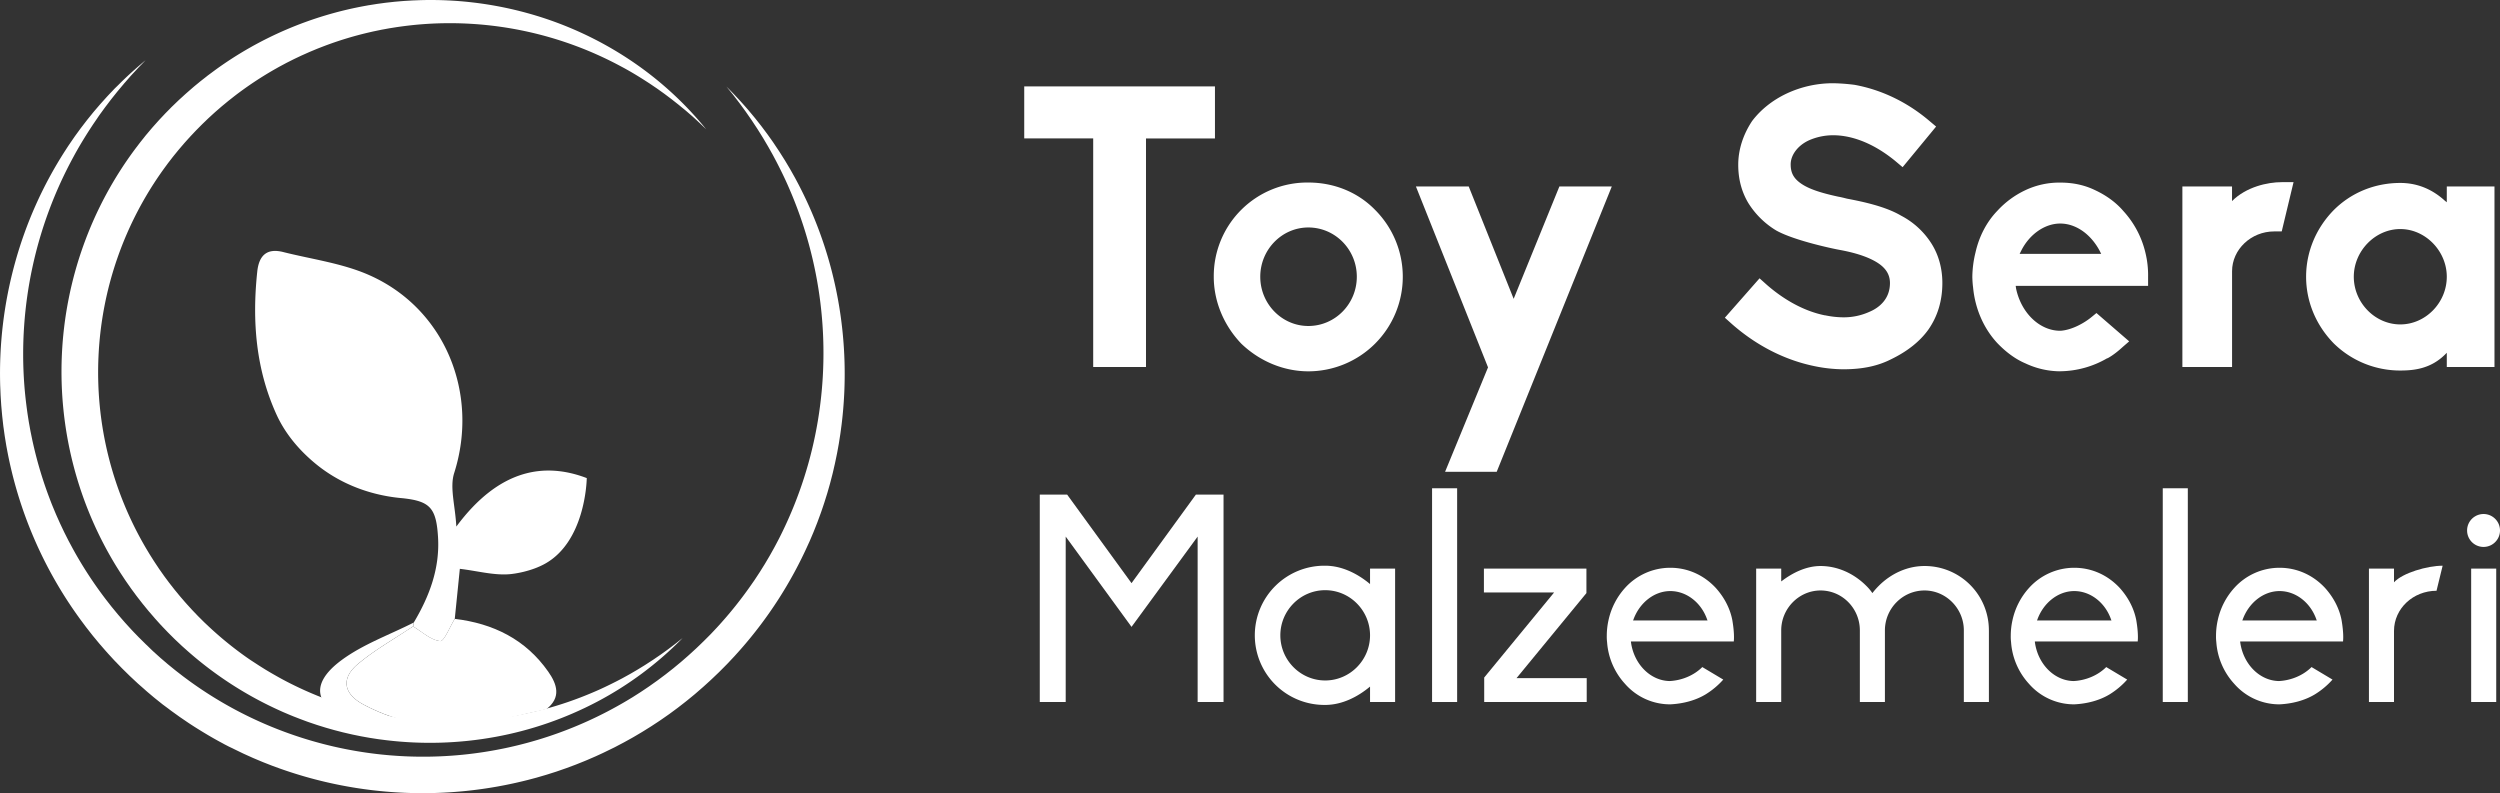
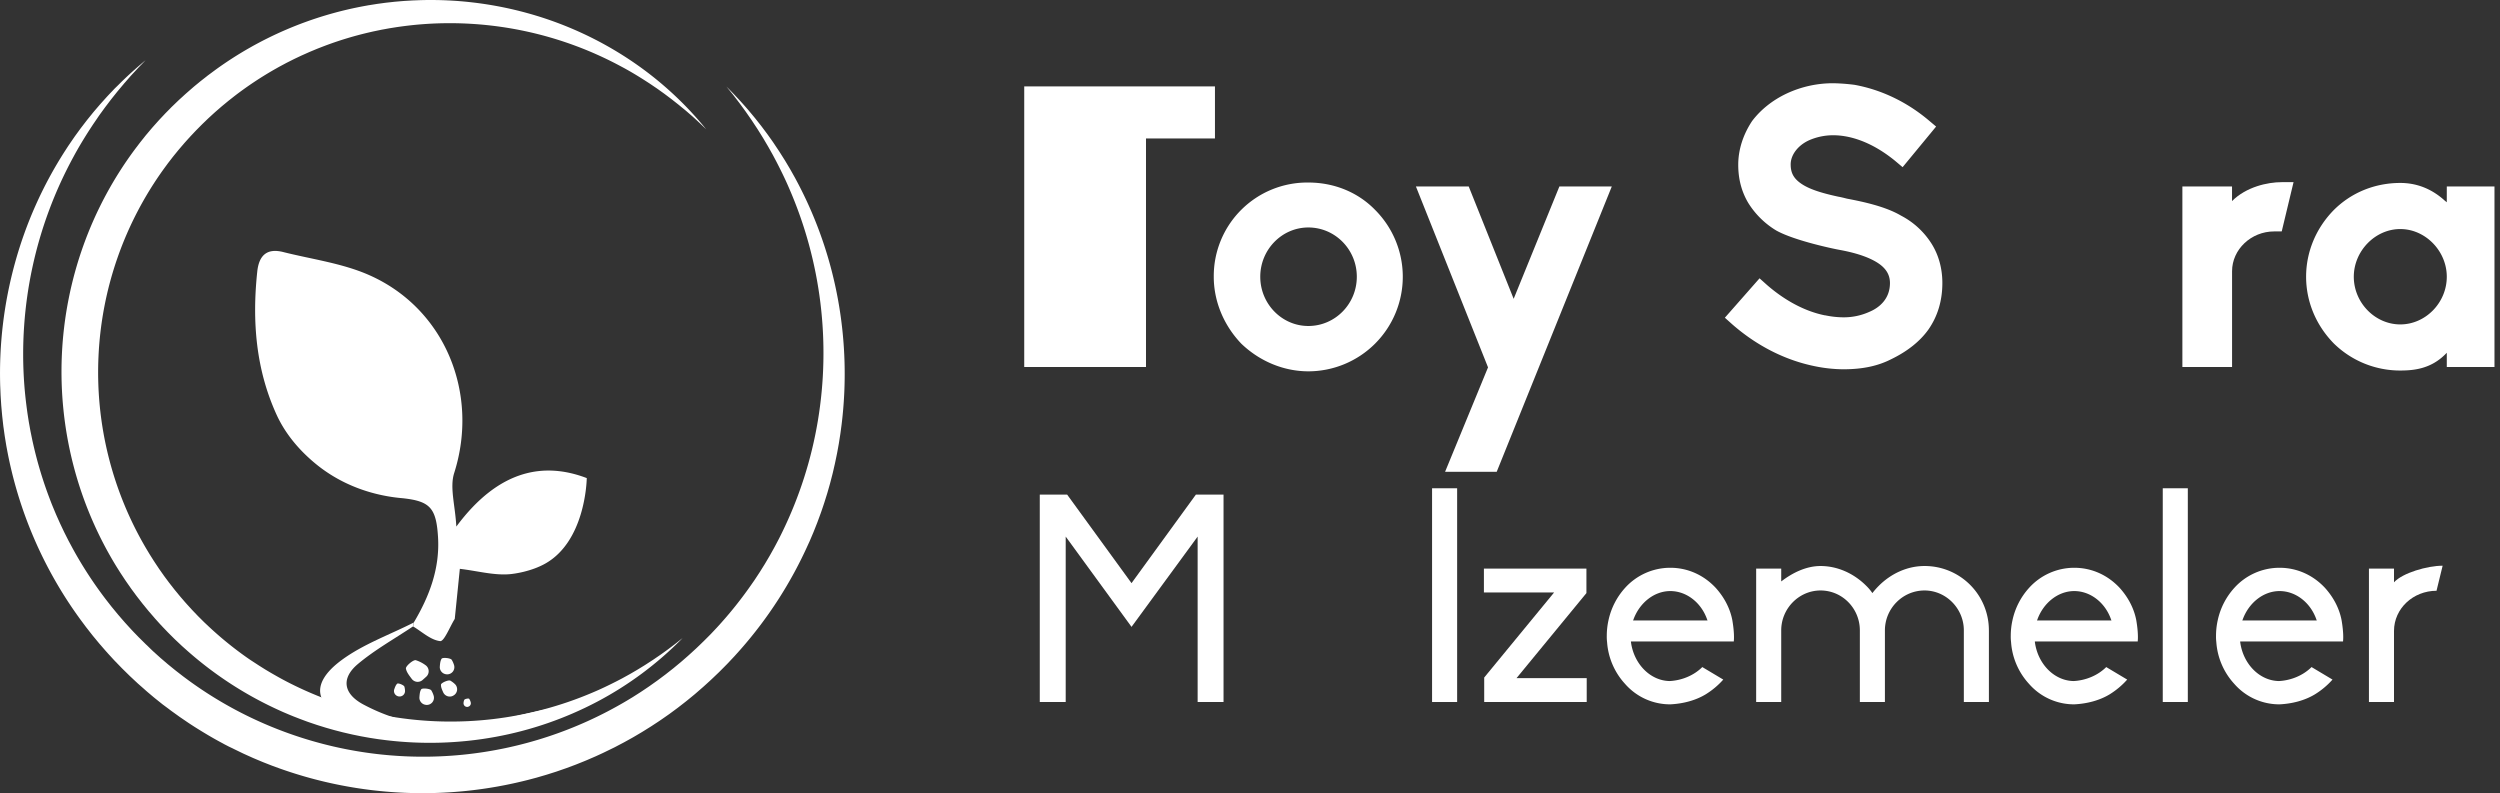
<svg xmlns="http://www.w3.org/2000/svg" viewBox="0 0 2892.9 917.96">
  <rect x="0" y="0" width="2892.9" height="917.96" fill="#333333" stroke="none" />
  <defs>
    <style>.cls-1{fill:#fff;}</style>
  </defs>
  <title>toy-sera-beyaz</title>
  <g id="katman_2" data-name="katman 2">
    <g id="katman_1-2" data-name="katman 1">
-       <path class="cls-1" d="M1265,424.65V160.17h-79.8V100h220.7v60.19h-79.8V424.65Z" />
+       <path class="cls-1" d="M1265,424.65h-79.8V100h220.7v60.19h-79.8V424.65Z" />
      <path class="cls-1" d="M1436.44,397.74c-20.52-21.43-31.92-49.24-31.92-77.52a108.23,108.23,0,0,1,109.44-109c30.1,0,57.45,11.4,77.06,31.47a109.44,109.44,0,0,1-77.06,187C1485.69,429.66,1457.87,418.26,1436.44,397.74Zm21.89-77.52c0,31.47,25.08,57,55.63,57,31,0,56.09-25.53,56.09-57s-25.08-57-56.09-57C1483.41,263.23,1458.33,288.76,1458.33,320.22Z" />
      <path class="cls-1" d="M1672.19,545.94l49.7-120.84-83.44-209.3h61.1l52,130,52.9-130h60.65L1731.93,545.94Z" />
      <path class="cls-1" d="M2099.91,423.74c-33.74-6.84-66.57-23.26-95.3-48.34l-8.67-7.75,40.13-45.6,8.67,7.75c21,18.24,44.23,30.55,67,35.11h.45a104.61,104.61,0,0,0,20.52,2.28,71.71,71.71,0,0,0,30.55-6.38c10.95-4.56,23.72-14.59,23.72-33.29,0-10-5-17.78-15.51-24.17-12.77-7.75-30.09-11.85-42.41-14.13-5.47-.91-52-10.49-73.41-22.35a96.9,96.9,0,0,1-32.83-32.37c-7.75-13.23-11.4-27.82-11.4-43.78,0-17.33,5.47-34.65,16-50.61,10-13.23,23.71-24.17,40.13-31.92a126.07,126.07,0,0,1,54.26-11.86A222,222,0,0,1,2146,98.16c30.09,5.47,59.73,19.15,85.72,41l8.67,7.29-38.76,47-8.67-7.3c-29.64-24.16-55.17-29.64-71.59-29.64a69.49,69.49,0,0,0-28.27,5.93c-12.77,5.93-21,16.87-21,27.82,0,10,3.64,16.41,12.31,22.34s21.88,10.49,42.86,15c2.74.45,6.38,1.37,10,2.28,19.15,3.65,44.69,9.12,62.47,19.61a91.86,91.86,0,0,1,35.57,32.83c8.21,13.22,12.31,28.73,12.31,45.14,0,20.52-5.47,38.76-16.41,54.26-9.58,13.23-23.71,24.63-42.41,33.75-16,8.21-33.74,11.85-56.09,11.85A168.21,168.21,0,0,1,2099.91,423.74Z" />
-       <path class="cls-1" d="M2383.54,429.66a95,95,0,0,1-39.67-9.12c-11.85-5-22.8-13.22-32.83-23.71-16-17.33-25.54-40.13-27.82-63.84a113.3,113.3,0,0,1-.91-12.77A123.41,123.41,0,0,1,2286,292c4.1-18.24,12.77-35.11,25.08-47.88a104.1,104.1,0,0,1,32.83-24.16,92,92,0,0,1,40.13-8.67c14.59,0,27.81,2.74,40.13,8.67,13.68,6.38,24.62,14.59,32.83,24.16A108.13,108.13,0,0,1,2482.49,292a109.56,109.56,0,0,1,3.2,28.27v10.49H2332.47l.46,3.19c5.93,28.28,27.36,48.8,51.07,48.8h.46c13.22-.92,27.81-9.12,36.47-16.42l5-4.1L2463.8,395l-6.84,5.93c-5,4.56-11.4,10-18.24,13.68h-.46a110,110,0,0,1-54.26,15Zm-44.68-139.53-1.83,3.65h94.39l-1.82-3.65c-10.49-19.61-27.82-31.46-45.6-31.46S2348.43,271,2338.86,290.13Z" />
      <path class="cls-1" d="M2525.36,424.65V215.8h57.45v16.87c16.42-16.41,41-21.88,57.46-21.88H2654l-13.68,57h-8.66c-26.91,0-48.8,21-48.8,46V424.65Z" />
      <path class="cls-1" d="M2700.46,397.29c-20.52-21-31.92-48.34-31.92-77.07s11.4-56.08,31.92-77.06c20.52-20.52,47.88-31.46,77.06-31.46,19.15,0,36.48,6.84,51.53,20.52l2.28,1.82V215.8h55.18V424.65h-55.18V408.23l-2.28,2.28c-16.42,16-35.11,18.24-51.53,18.24A109.44,109.44,0,0,1,2700.46,397.29Zm23.26-77.07c0,30.1,24.62,55.18,53.8,55.18s53.81-25.08,53.81-55.18c0-29.63-24.62-55.17-53.81-55.17S2723.72,290.59,2723.72,320.22Z" />
      <path class="cls-1" d="M1385.86,812.34V620.92l-76.5,104.47-76.17-104.47V812.34h-30v-240h31.68l74.48,102.45,74.48-102.45h32v240Z" />
-       <path class="cls-1" d="M1585.36,658h29V812.34h-29V794.48c-14.49,12.13-32.69,21.23-51.9,21.23a80.55,80.55,0,1,1,0-161.09c19.21,0,37.41,9.1,51.9,21.23Zm0,77.18c0-28.65-23.25-52.24-51.9-52.24s-51.9,23.59-51.9,52.24,23.26,52.23,51.9,52.23S1585.36,763.81,1585.36,735.17Z" />
      <path class="cls-1" d="M1657.14,812.34V565h29V812.34Z" />
      <path class="cls-1" d="M1835.75,658V686.3l-80.89,98.41h81.22v27.63H1717.46V784l80.88-98.4h-81.22V658Z" />
      <path class="cls-1" d="M2006.27,742.24h-119v.68c3.37,25.61,22.58,44.82,44.82,45.16,13.82-.68,28-6.41,37.75-16.18l24.26,14.49a91.34,91.34,0,0,1-20.55,17.19c-11.8,7.08-26.29,10.78-40.78,11.46a69.12,69.12,0,0,1-52.24-23.59,79.61,79.61,0,0,1-20.89-48.53,49.38,49.38,0,0,1-.34-7.08,84.17,84.17,0,0,1,2-18.2,81.32,81.32,0,0,1,19.21-37.41A70.54,70.54,0,0,1,1932.8,657c20.22,0,38.75,8.43,52.57,23.25,9.44,10.45,16.51,23.26,19.21,37.41C2006.94,731.46,2006.6,739.21,2006.27,742.24ZM1975.94,718l-.34-.67c-6.74-19.89-23.93-33.37-42.8-33.37-18.54,0-35.72,13.48-42.8,33.37l-.34.67Z" />
      <path class="cls-1" d="M2301.48,729.44v82.9h-29v-82.9c0-25.28-20.56-46.17-45.5-46.17-25.28,0-45.83,20.89-45.83,46.17v82.9h-29v-82.9c0-25.28-20.22-46.17-45.49-46.17-24.94,0-45.5,20.89-45.5,46.17v82.9h-29V658h29v14.83c13.15-10.11,29-17.86,45.5-17.86,19.88,0,38.75,8.76,52.91,22.92a55.85,55.85,0,0,1,7.08,8.42,86.14,86.14,0,0,1,7.41-8.42c14.15-14.16,33-22.92,52.91-22.92a74.23,74.23,0,0,1,74.48,74.48Z" />
      <path class="cls-1" d="M2473.68,742.24h-119v.68c3.37,25.61,22.58,44.82,44.82,45.16,13.82-.68,28-6.41,37.75-16.18l24.26,14.49A91.61,91.61,0,0,1,2441,803.58c-11.79,7.08-26.28,10.78-40.77,11.46A69.12,69.12,0,0,1,2348,791.45a79.55,79.55,0,0,1-20.89-48.53,49.38,49.38,0,0,1-.34-7.08,83.55,83.55,0,0,1,2-18.2A81.13,81.13,0,0,1,2348,680.23,70.53,70.53,0,0,1,2400.22,657c20.22,0,38.75,8.43,52.57,23.25,9.43,10.45,16.51,23.26,19.21,37.41C2474.36,731.46,2474,739.21,2473.68,742.24ZM2443.35,718l-.33-.67c-6.74-19.89-23.93-33.37-42.8-33.37-18.54,0-35.73,13.48-42.8,33.37l-.34.67Z" />
      <path class="cls-1" d="M2502.66,812.34V565h29V812.34Z" />
      <path class="cls-1" d="M2711.26,742.24h-119v.68c3.37,25.61,22.58,44.82,44.82,45.16,13.82-.68,28-6.41,37.75-16.18l24.26,14.49a91.17,91.17,0,0,1-20.56,17.19c-11.79,7.08-26.28,10.78-40.77,11.46a69.12,69.12,0,0,1-52.24-23.59,79.55,79.55,0,0,1-20.89-48.53,49.38,49.38,0,0,1-.34-7.08,83.55,83.55,0,0,1,2-18.2,81.13,81.13,0,0,1,19.21-37.41A70.53,70.53,0,0,1,2637.8,657c20.22,0,38.75,8.43,52.57,23.25,9.44,10.45,16.51,23.26,19.21,37.41C2711.94,731.46,2711.6,739.21,2711.26,742.24ZM2680.93,718l-.33-.67c-6.74-19.89-23.93-33.37-42.8-33.37-18.54,0-35.73,13.48-42.8,33.37l-.34.67Z" />
      <path class="cls-1" d="M2770.24,673.83c9.77-10.78,38.42-19.21,56.28-19.21l-7.08,29c-27,0-49.2,20.56-49.2,46.51v82.23h-29V658h29Z" />
-       <path class="cls-1" d="M2854.82,613.84a19,19,0,0,1,38.08,0,19,19,0,1,1-38.08,0Zm4.72,44.15h29V812.34h-29Z" />
      <path class="cls-1" d="M840.58,100.15c8.27,8.26,16.31,16.79,24,25.67,1,1.09,1.91,2.22,2.85,3.35l2.82,3.37,2.82,3.39c.94,1.13,1.83,2.29,2.75,3.44,1.82,2.31,3.65,4.6,5.45,6.93l5.29,7.06c1.79,2.34,3.45,4.77,5.16,7.16s3.43,4.79,5,7.26l4.92,7.34,4.73,7.48,1.19,1.87.59.93.57.95,2.27,3.8,2.27,3.81c.37.63.76,1.26,1.12,1.9l1.09,1.93,4.35,7.73c1.41,2.6,2.78,5.22,4.16,7.83a470,470,0,0,1,45.92,134.47,480.35,480.35,0,0,1,4,143.17l-1.18,8.94c-.19,1.49-.43,3-.66,4.46l-.7,4.46-.7,4.46-.8,4.44-.81,4.44-.41,2.22c-.13.74-.3,1.47-.45,2.21l-1.84,8.84c-.14.74-.31,1.47-.49,2.21l-.51,2.2-1,4.4c-.35,1.46-.67,2.93-1.05,4.39L962.18,553l-1.13,4.38c-.19.72-.37,1.46-.57,2.18l-.62,2.18-2.48,8.69-2.7,8.64c-.87,2.89-1.87,5.74-2.83,8.6s-1.92,5.72-3,8.55l-3.13,8.5-3.33,8.43-.84,2.1c-.27.7-.58,1.39-.87,2.09l-1.77,4.17-1.78,4.17-.44,1-.47,1-.94,2.06a483.28,483.28,0,0,1-78.39,121.81l-6.07,6.78c-1,1.14-2.06,2.23-3.1,3.34l-3.12,3.31-3.12,3.31c-1.06,1.09-2.14,2.16-3.2,3.24-2.15,2.15-4.27,4.32-6.43,6.45-4.4,4.18-8.73,8.44-13.27,12.48l-3.37,3.06-1.69,1.52-1.72,1.49-6.9,6-.86.74-.88.72-1.76,1.45-3.53,2.89-3.53,2.88-3.59,2.81-3.6,2.79-1.81,1.4c-.59.47-1.19.94-1.81,1.38l-7.34,5.42-1.84,1.35-1.87,1.31-3.74,2.61c-2.49,1.74-5,3.5-7.53,5.15l-7.62,5-7.74,4.84c-2.56,1.64-5.2,3.16-7.82,4.71l-3.93,2.32c-.66.39-1.31.79-2,1.16l-2,1.11-8,4.44c-2.69,1.43-5.39,2.83-8.09,4.25l-2,1.06c-.68.35-1.35.71-2,1l-4.1,2-4.1,2-2.05,1-2.07,1-8.3,3.82c-2.79,1.24-5.59,2.42-8.39,3.64l-2.1.9c-.7.3-1.4.6-2.11.88l-4.24,1.71-4.24,1.7c-.71.29-1.41.58-2.12.85l-2.14.8-8.57,3.2c-2.87,1-5.76,2-8.64,3l-2.16.75-1.08.37-1.09.35-4.36,1.38c-2.9.92-5.79,1.89-8.73,2.7l-8.78,2.56-8.84,2.34a492.54,492.54,0,0,1-288.11-13l-8.59-3.13-8.52-3.33c-2.85-1.09-5.64-2.31-8.46-3.48l-4.21-1.78-1.05-.44-1.05-.47-2.08-.94c-2.78-1.25-5.56-2.49-8.33-3.76l-8.25-4-2.06-1c-.68-.33-1.36-.69-2-1L265,864l-4.06-2.09c-.69-.34-1.35-.7-2-1.07l-2-1.09c-10.77-5.7-21.24-12-31.53-18.48-2.56-1.65-5.13-3.29-7.67-5l-7.55-5.15-1.89-1.28c-.63-.43-1.24-.89-1.86-1.33l-3.71-2.67c-2.47-1.78-5-3.53-7.36-5.4L188.05,815l-7.13-5.71c-2.39-1.87-4.7-3.85-7-5.81l-3.49-2.94L168.66,799,167,797.5l-6.83-6c-.57-.5-1.13-1-1.68-1.54l-1.67-1.55-3.33-3.12-3.33-3.11-3.25-3.2-3.25-3.19-1.63-1.6-.81-.8-.79-.82L134.05,766l-1.59-1.64-1.54-1.67-3.08-3.36c-4.16-4.43-8.09-9.06-12.08-13.63-2-2.31-3.88-4.67-5.82-7-1-1.17-1.94-2.33-2.9-3.51l-2.81-3.58L101.42,728c-.93-1.19-1.89-2.37-2.78-3.6l-5.44-7.3A482.64,482.64,0,0,1,7.84,518.64l-.42-2.22c-.14-.74-.25-1.49-.38-2.23l-.73-4.46-.73-4.46c-.24-1.49-.42-3-.64-4.48l-.62-4.47L4,494.08c-.11-.75-.21-1.49-.29-2.24l-1-9c-.08-.74-.18-1.49-.24-2.24l-.21-2.25-.4-4.49-.41-4.5-.29-4.5-.29-4.5c-.1-1.5-.2-3-.25-4.51l-.37-9a480.2,480.2,0,0,1,17-142.23A470.2,470.2,0,0,1,75.1,174.86c1.62-2.48,3.22-5,4.86-7.42l5-7.31,1.26-1.82c.42-.6.86-1.2,1.29-1.8l2.61-3.58,2.6-3.58.66-.89.67-.88,1.35-1.76,5.39-7,5.56-6.87c1.83-2.31,3.78-4.52,5.68-6.77l2.87-3.35c.48-.56.95-1.13,1.44-1.67l1.48-1.64,5.91-6.56c2-2.15,4-4.27,6.06-6.4,1-1.06,2-2.14,3-3.18L136,99.26l3.12-3.11c1-1,2.07-2.08,3.14-3.08,8.44-8.15,17.23-15.91,26.21-23.39L162.36,76l-1.52,1.57c-.51.53-1,1-1.5,1.59l-3,3.23-3,3.21-1.48,1.61c-.5.53-1,1.09-1.45,1.63L144.7,95.4c-1,1.08-1.9,2.21-2.83,3.32l-2.81,3.35-2.8,3.34c-.93,1.12-1.82,2.27-2.73,3.4-1.81,2.28-3.64,4.54-5.43,6.82l-5.27,6.94c-1.77,2.29-3.43,4.68-5.14,7s-3.42,4.68-5,7.09l-4.91,7.17L103,151.12c-6.22,9.76-12.22,19.64-17.69,29.81A477.1,477.1,0,0,0,28.14,445.4c.85,11.31,2.18,22.57,3.78,33.77l1.31,8.39c.11.7.23,1.39.36,2.09l.38,2.09.75,4.17c.26,1.39.49,2.79.78,4.17l.85,4.15.86,4.16c.14.69.28,1.38.43,2.07l.48,2.07a464.81,464.81,0,0,0,19.46,64.78c1,2.62,2,5.25,3.06,7.87l3.25,7.8.81,1.95.85,1.93,1.72,3.85L69,604.57c.28.65.58,1.28.88,1.92l.9,1.9c1.21,2.54,2.4,5.1,3.62,7.63l3.8,7.53.95,1.88c.32.63.66,1.24,1,1.86l2,3.72,2,3.72.5.92.52.92,1,1.83a464.53,464.53,0,0,0,37.07,56.19l5.18,6.62c.86,1.12,1.77,2.18,2.66,3.27l2.67,3.25,2.67,3.24c.91,1.07,1.84,2.13,2.75,3.19,1.84,2.11,3.66,4.25,5.52,6.35,3.79,4.13,7.51,8.33,11.43,12.34l2.91,3,1.45,1.51,1.5,1.48,6,5.93.74.74.77.72,1.52,1.44L174,750.6l3,2.88,3.12,2.81,3.12,2.81,1.56,1.4c.52.47,1,.94,1.58,1.39l6.38,5.46,1.59,1.36,1.63,1.33,3.25,2.64c2.18,1.77,4.33,3.55,6.56,5.24l6.64,5.13,6.76,5a458.46,458.46,0,0,0,118.39,61.8A461.09,461.09,0,0,0,725,811l7.18-4.33,7.08-4.51c2.37-1.47,4.68-3.06,7-4.62l3.48-2.34L751.5,794l1.71-1.22,6.85-4.85c.58-.4,1.14-.82,1.7-1.24l1.68-1.26,3.36-2.51,3.37-2.52,3.3-2.6,3.3-2.59,1.65-1.3.83-.65.81-.67,6.47-5.36,1.62-1.34,1.59-1.38,3.17-2.76c4.27-3.64,8.35-7.48,12.5-11.26,2-1.92,4.05-3.88,6.07-5.82,1-1,2-1.94,3-2.92l3-3,3-3c1-1,2-2,2.94-3l5.76-6.13a464.84,464.84,0,0,0,42-52.61l1.21-1.73.6-.86.58-.88,2.32-3.52,2.31-3.53c.39-.58.78-1.17,1.16-1.76l1.11-1.79,4.47-7.16c1.45-2.41,2.86-4.84,4.29-7.26l1.07-1.82c.36-.61.72-1.21,1.06-1.83l2.05-3.69,2.06-3.68,1-1.85,1-1.86,3.94-7.48c1.27-2.51,2.5-5,3.76-7.56A469.41,469.41,0,0,0,946.38,487a477.08,477.08,0,0,0-33-268.59c-4.53-10.62-9.62-21-14.93-31.28l-4.06-7.67-4.25-7.58c-1.39-2.55-2.9-5-4.38-7.52s-2.92-5-4.49-7.45l-4.62-7.39c-1.58-2.44-3.2-4.85-4.79-7.28-.8-1.21-1.59-2.44-2.41-3.64l-2.49-3.58-2.49-3.58c-.83-1.2-1.65-2.41-2.52-3.57l-5.16-7.06c-.43-.59-.85-1.18-1.29-1.76l-1.34-1.73-2.66-3.47-2.66-3.48c-.44-.58-.9-1.15-1.36-1.72l-1.38-1.7Z" />
      <path class="cls-1" d="M528.05,609.33c-1.34-24.73-7.8-45.21-2.49-61.94,29.3-92.2-10.71-190.9-99.31-229.47-30.81-13.42-65.51-17.94-98.5-26.26-19.05-4.81-28.08,4-30.06,22.6-6.08,57.16-1.69,113.22,22.46,165.86,7.44,16.23,20.54,36,43.82,55.5,39.35,33,83.1,39.34,102.28,40.94,31.42,3.42,38.58,11.29,40.62,45,2.2,36.13-9.94,68.44-28.13,98.9a17.84,17.84,0,0,1-.73,4.41c10.38,6.21,20.38,15.8,31.33,17,4.61.52,11.2-16.6,16.89-25.7,2-19.62,4-39.24,5.87-57.94,20.22,2.38,39.2,7.72,57.62,6.21,5.48-.45,24.9-3.11,41.14-12.22,45.35-25.45,48-92.82,48.12-99C630.48,534.72,577.8,542.26,528.05,609.33Z" />
-       <path class="cls-1" d="M478,724.82c10.38,6.21,20.38,15.8,31.33,17,4.61.52,11.2-16.6,16.89-25.7,44.55,5.34,81.93,23.67,108.18,61.09,10.24,14.59,15.36,30-2.39,43.56-26,5.62-51.88,12.33-78.13,16.62-46.68,7.63-91.56,0-133.25-22.12-23.34-12.4-26.26-30.32-6.54-46.88S456.57,739.19,478,724.82Z" />
      <path class="cls-1" d="M369.15,529c-36-35.93-67.37-120.28-66.64-192.33.08-7.17,0-14.34.14-21.51,0-1.44.88-2.86,3-9.14l73.94,78.63-50.32,10.15c31.68,14.33,75.47-9.52,83.52,40l-61,21.25c.77,2.91,1.53,5.82,2.3,8.73,15.28-3.21,30.63-6.11,45.82-9.7,30.19-7.13,33.1-5.75,48.59,26.61l-46.74,20.21,1.33,5.5c12.7-3.2,25.31-6.83,38.14-9.42,6.57-1.33,17.6-3.62,19.64-.66,13.48,19.47,25.05,40.26,38.76,63.14-21.29,3.88-34.73,9.85-48.55,8.85C425.73,567.41,385.3,545.07,369.15,529Z" />
      <path class="cls-1" d="M478,724.82c-21.44,14.37-44.26,27.09-63.91,43.59s-16.8,34.48,6.54,46.88c41.69,22.16,86.57,29.75,133.25,22.12,26.25-4.29,52.1-11,78.13-16.62-15.48,7.34-30.28,18-46.58,21.4-52.77,11.07-106,9.92-158.75-1.69A129.51,129.51,0,0,1,408.43,835c-44.86-17.07-51-43.23-13.11-71.19,24.92-18.39,55.41-29.21,83.41-43.42A17.37,17.37,0,0,1,478,724.82Z" />
      <path class="cls-1" d="M489,786.85a8.56,8.56,0,0,1-12.51-1.24c-3.48-4.58-6.13-8.1-6.77-12-.45-2.74,8.53-10.47,11.48-9.64a38.91,38.91,0,0,1,11.07,5.64,8.59,8.59,0,0,1,.88,13.54Z" />
      <path class="cls-1" d="M523.87,805.3a8.33,8.33,0,0,1-11-4.13c-1.61-3.52-2.77-6.32-2.56-9,.17-2.06,8.69-5.74,10.85-4.53a27.06,27.06,0,0,1,5.22,3.93,8.3,8.3,0,0,1-2.35,13.61Z" />
      <path class="cls-1" d="M492.94,815.64a8.33,8.33,0,0,1-7.61-8.91c.29-3.86.62-6.87,2.09-9.09,1.14-1.72,10.38-.84,11.69,1.26a26.54,26.54,0,0,1,2.67,6,8.31,8.31,0,0,1-8.62,10.79Z" />
      <path class="cls-1" d="M516.53,780.26a8.33,8.33,0,0,1-7.59-8.93c.29-3.86.63-6.87,2.1-9.08,1.15-1.72,10.38-.82,11.69,1.29a26.51,26.51,0,0,1,2.66,6,8.31,8.31,0,0,1-8.65,10.77Z" />
      <path class="cls-1" d="M459.92,805.47a6.31,6.31,0,0,1-3.65-8c1-2.83,1.86-5,3.4-6.35,1.18-1,7.75,1.65,8.28,3.48a20.47,20.47,0,0,1,.73,4.69,6.32,6.32,0,0,1-8.61,6.24Z" />
-       <path class="cls-1" d="M515,830.26a6.32,6.32,0,0,1-3.66-8c1-2.83,1.87-5,3.41-6.35,1.18-1,7.74,1.65,8.28,3.47a20.56,20.56,0,0,1,.73,4.7,6.32,6.32,0,0,1-8.61,6.24Z" />
      <path class="cls-1" d="M541.5,817.91a4.18,4.18,0,0,1-5.1-4.44,9.61,9.61,0,0,1,.87-3.65c.54-1.07,5-2,5.68-1.15a12.56,12.56,0,0,1,1.75,4,4.17,4.17,0,0,1-3.1,5.18Z" />
      <path class="cls-1" d="M540.62,646s115.53,44.26,130.58-87.64C671.2,558.33,549.14,633.74,540.62,646Z" />
      <path class="cls-1" d="M789.9,738.31A398.93,398.93,0,0,1,691,812a411.68,411.68,0,0,1-118,40.73,420.89,420.89,0,0,1-125.85,3.82l-7.87-1c-1.31-.16-2.62-.37-3.93-.57l-3.92-.61-3.92-.61-3.91-.7-3.9-.7c-1.31-.24-2.61-.47-3.9-.75l-7.79-1.6c-2.59-.56-5.16-1.18-7.75-1.77-1.29-.31-2.58-.58-3.87-.91l-3.85-1-3.85-1-1.93-.5-1.91-.54-7.66-2.18-7.6-2.35c-2.54-.77-5.05-1.64-7.57-2.49s-5-1.67-7.53-2.61L347,831.87,339.61,829c-2.49-1-4.92-2-7.37-3.06l-3.68-1.56c-.61-.25-1.22-.52-1.82-.8l-1.82-.82A425.05,425.05,0,0,1,217.6,753.79l-6-5.34c-1-.88-2-1.82-2.94-2.73L205.77,743l-2.92-2.75c-1-.93-1.9-1.87-2.85-2.81-1.89-1.89-3.8-3.76-5.68-5.66-3.69-3.87-7.44-7.68-11-11.68l-2.7-3-1.34-1.48L178,714.1,172.72,708l-.66-.76-.63-.77-1.28-1.55-2.54-3.11-2.54-3.1-2.47-3.17c-1.64-2.12-3.31-4.22-4.92-6.36l-4.77-6.46-1.19-1.62-1.15-1.65-2.3-3.29c-1.54-2.2-3.09-4.39-4.55-6.64l-4.43-6.71L135,656A429,429,0,0,1,84.8,537.87,433.22,433.22,0,0,1,96.53,284a428.53,428.53,0,0,1,60.91-113l4.88-6.4,5-6.28c1.66-2.1,3.41-4.13,5.14-6.18l2.59-3.07,1.3-1.53,1.34-1.5,5.35-6c1.8-2,3.65-3.91,5.48-5.87l2.75-2.93,2.82-2.86,2.82-2.85c.94-1,1.86-1.92,2.84-2.84l5.78-5.57,1.45-1.39,1.48-1.35,3-2.71c3.91-3.65,8-7.1,12-10.61,2-1.72,4.12-3.41,6.18-5.11,1-.85,2.06-1.71,3.1-2.54l3.16-2.47,3.16-2.47c1-.82,2.09-1.66,3.18-2.44l6.44-4.77A423.87,423.87,0,0,1,423.63,6.61l1.95-.36c.66-.12,1.31-.22,2-.32l3.92-.63,3.93-.63c1.31-.21,2.63-.36,3.94-.55,2.63-.35,5.25-.73,7.88-1.05l7.9-.87c1.31-.16,2.63-.27,3.95-.38l4-.35,4-.33,4-.25,4-.24c1.32-.08,2.64-.17,4-.2L486.8.16a420.7,420.7,0,0,1,125,15.44A411.22,411.22,0,0,1,725.47,67.07a398.66,398.66,0,0,1,91.68,82.49l-5.56-5.3c-.93-.88-1.84-1.78-2.79-2.64L806,139l-2.83-2.58-1.41-1.29c-.47-.43-1-.84-1.44-1.27l-5.78-5c-1-.84-1.94-1.65-2.93-2.46L788.63,124l-2.94-2.44c-1-.81-2-1.58-3-2.37-2-1.57-4-3.17-6-4.73l-6.1-4.58c-2-1.54-4.1-3-6.16-4.47s-4.11-3-6.23-4.37l-6.29-4.28-6.39-4.12C737,87.22,728.31,82,719.39,77.27a418,418,0,0,0-231.16-49.2c-9.86.76-19.68,1.94-29.45,3.36l-7.31,1.16c-2.43.41-4.85.88-7.28,1.32-1.21.23-2.43.42-3.63.68l-3.62.75-3.62.76c-.6.12-1.21.24-1.81.38l-1.8.42A405.56,405.56,0,0,0,373.27,54c-2.28.9-4.57,1.77-6.85,2.68l-6.79,2.84-1.7.71-1.68.75-3.36,1.5-3.36,1.49c-1.12.49-2.22,1.05-3.33,1.56-2.21,1.06-4.43,2.09-6.63,3.17L333,72l-1.64.83-1.62.87-3.24,1.74-3.23,1.73-1.61.89-1.59.91a406.85,406.85,0,0,0-48.91,32.34l-5.76,4.53c-1,.74-1.9,1.54-2.85,2.31l-2.82,2.33-2.83,2.33c-.93.79-1.85,1.6-2.77,2.4-1.84,1.6-3.7,3.19-5.53,4.81-3.59,3.3-7.25,6.54-10.74,10l-2.64,2.53-1.32,1.27-1.29,1.3-5.15,5.2-.65.65-.62.66-1.26,1.33-2.51,2.66-2.51,2.66-2.45,2.72c-1.62,1.82-3.27,3.61-4.87,5.45l-4.75,5.56-1.18,1.38-1.16,1.42-2.3,2.83c-1.54,1.9-3.09,3.77-4.56,5.71l-4.46,5.78L189.87,195A401.8,401.8,0,0,0,114,412a401.51,401.51,0,0,0,55.42,223.17l3.76,6.26,3.9,6.17c1.28,2.07,2.66,4.08,4,6.11l2,3,1,1.52,1.06,1.49,4.21,6c1.42,2,2.9,3.91,4.35,5.88l2.18,2.93,2.26,2.88,2.25,2.88,1.13,1.44.56.72.58.71,4.65,5.65,1.17,1.41,1.2,1.39,2.39,2.76c3.16,3.73,6.5,7.3,9.78,10.92,1.67,1.78,3.37,3.53,5.06,5.3.84.88,1.68,1.77,2.53,2.64l2.6,2.58,2.6,2.59c.87.85,1.72,1.73,2.62,2.56l5.32,5a408.92,408.92,0,0,0,45.71,36.73l1.51,1c.5.36,1,.7,1.51,1l3.07,2,3.06,2,1.53,1,1.56,1,6.22,3.91c2.1,1.27,4.21,2.51,6.32,3.76,8.47,4.93,17.06,9.7,25.89,14A410.21,410.21,0,0,0,451.16,829,417.91,417.91,0,0,0,685.9,801.3c9.31-3.9,18.41-8.3,27.44-12.89l6.74-3.51,6.66-3.68c2.24-1.2,4.41-2.5,6.6-3.78s4.41-2.53,6.55-3.89l6.5-4c2.14-1.36,4.26-2.77,6.4-4.14,1.07-.7,2.15-1.38,3.2-2.09l3.15-2.16L762.3,759c1.05-.72,2.12-1.43,3.14-2.18l6.22-4.47c.51-.38,1-.74,1.55-1.13l1.52-1.15,3.06-2.32,3.06-2.3c1-.77,2-1.58,3-2.37Z" />
    </g>
  </g>
</svg>